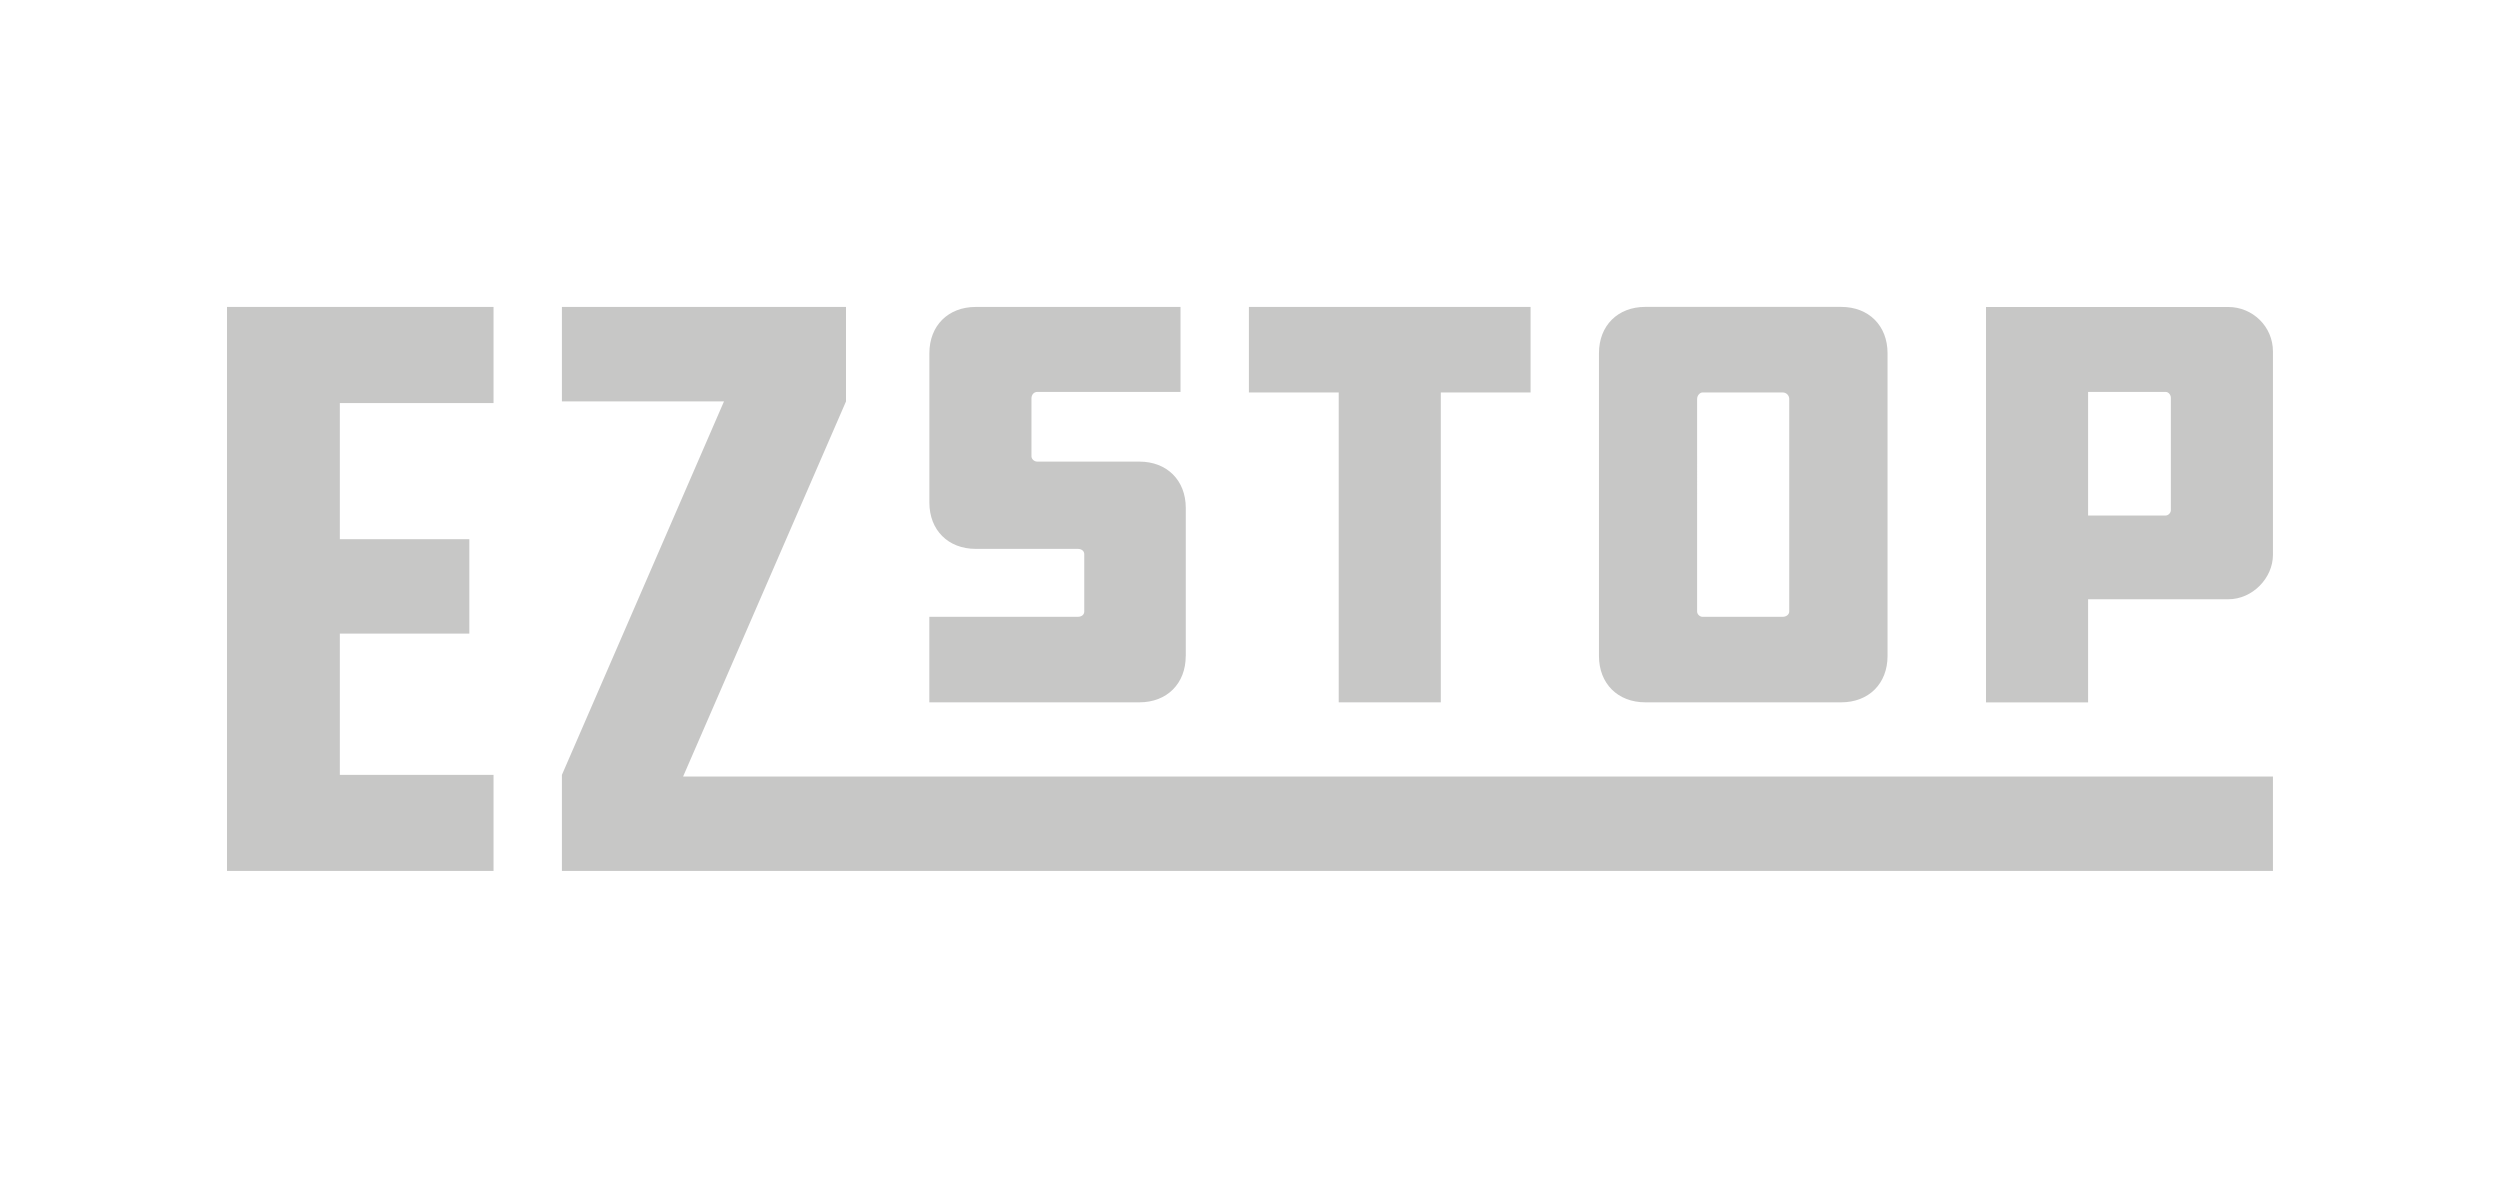
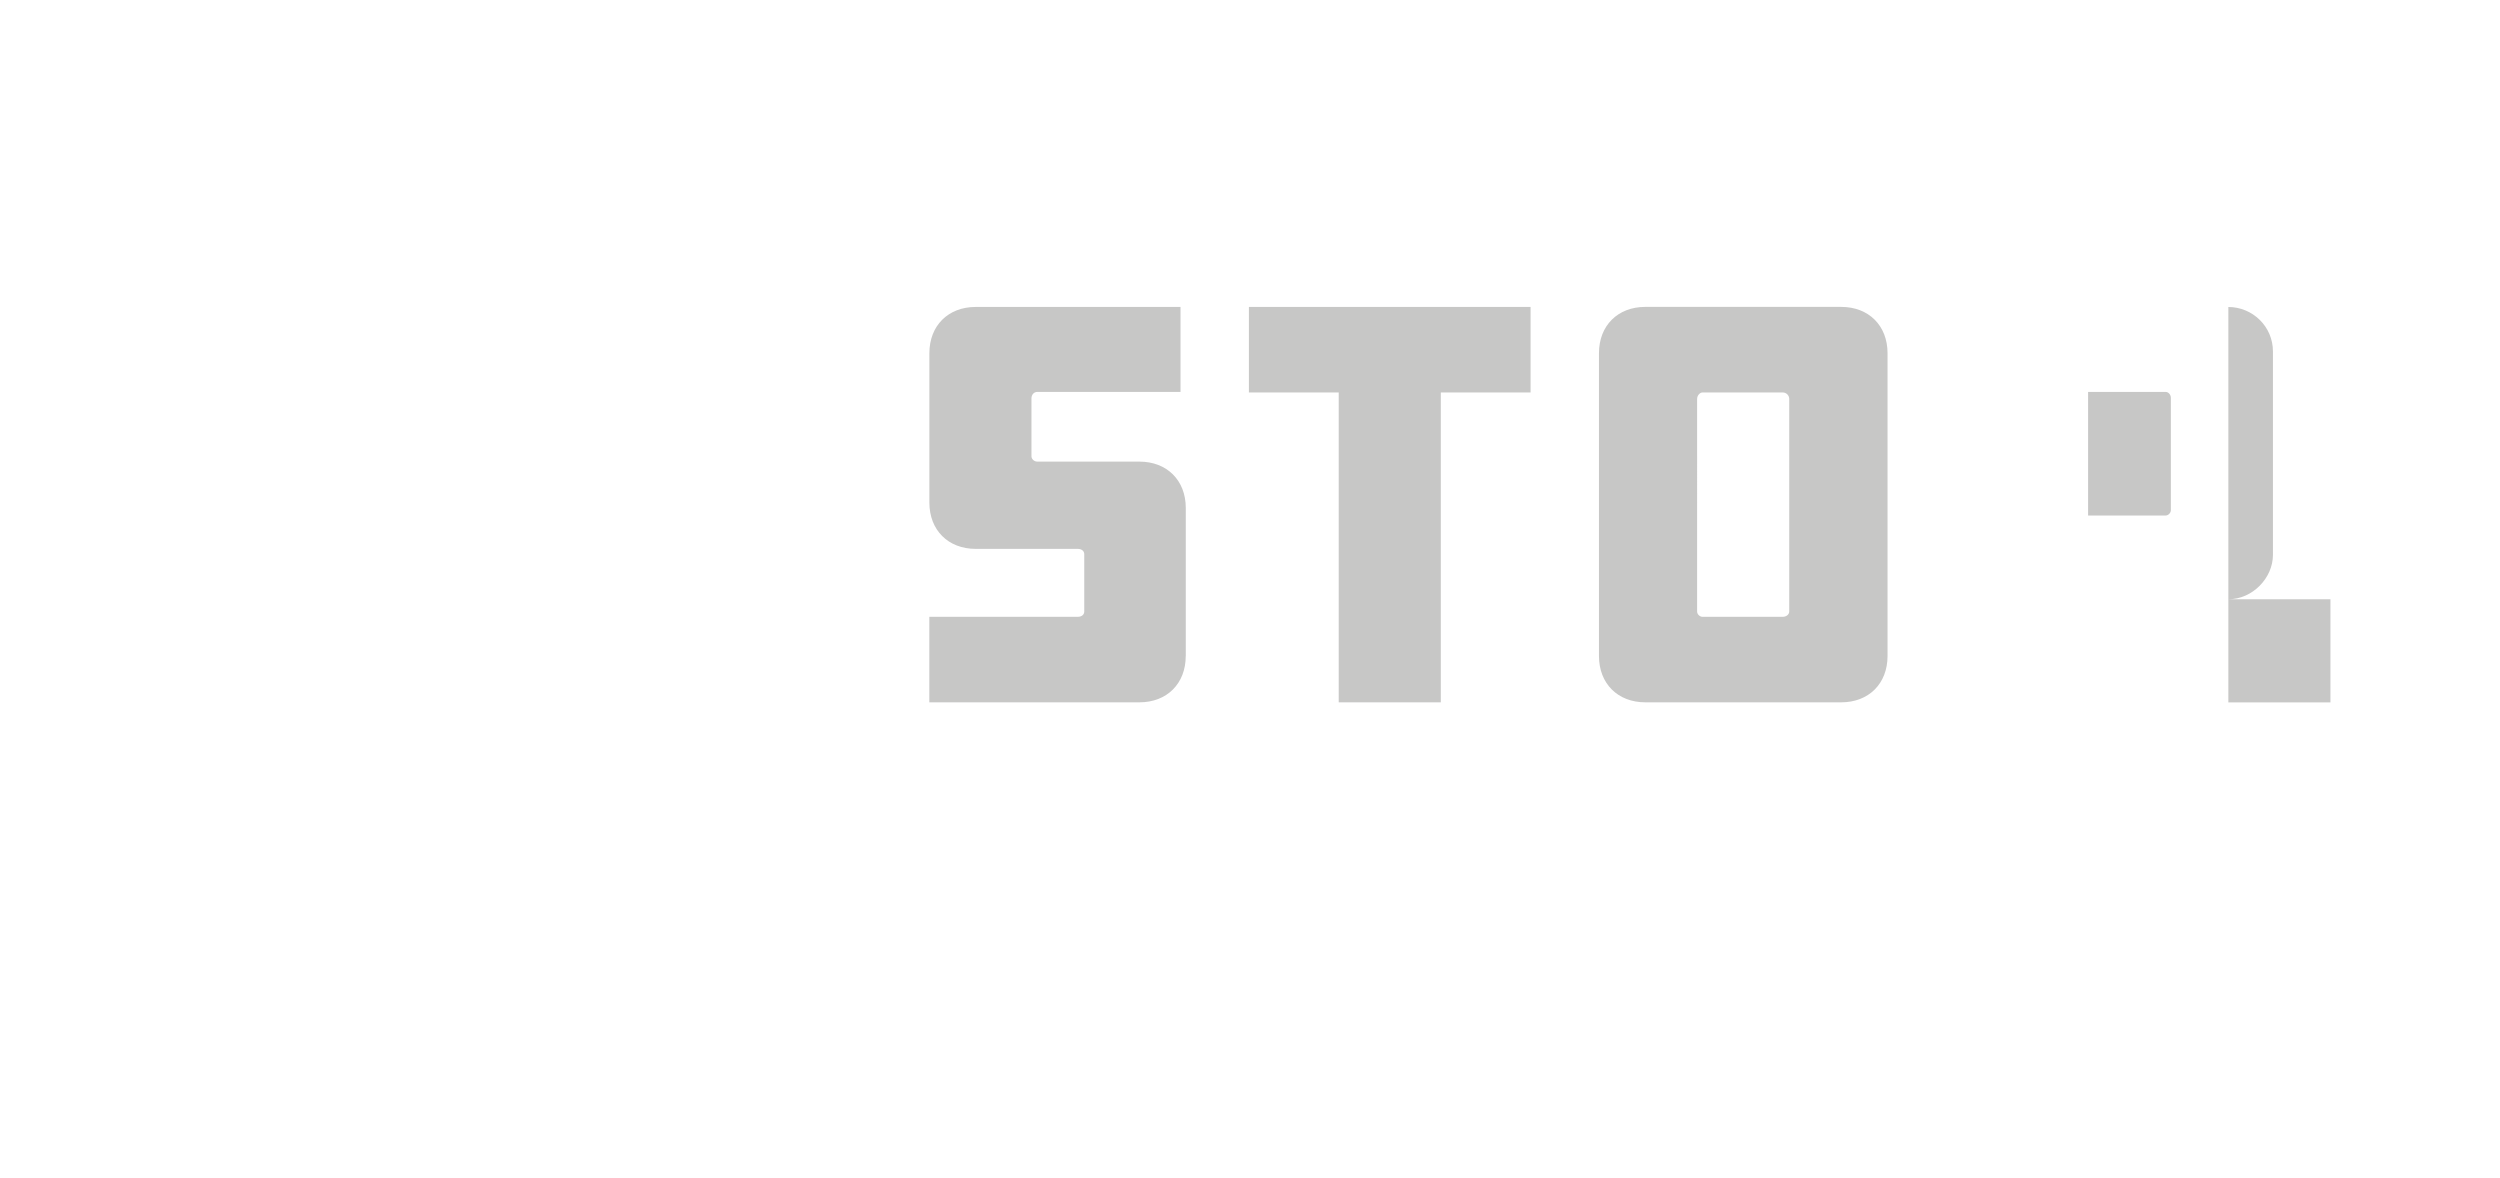
<svg xmlns="http://www.w3.org/2000/svg" id="Layer_1" version="1.1" viewBox="0 0 488.77 230.29">
  <defs>
    <style>.st0{fill:#c7c7c6}</style>
  </defs>
-   <path d="M408.24 76.62h15.15c.57 0 1.03.57 1.03 1.15v21.99c0 .46-.46 1.03-1.03 1.03h-15.15V76.63Zm0 40.54h27.42c4.7 0 8.72-4.12 8.72-8.7V68.72c0-4.92-4.02-8.7-8.72-8.7h-47.38v77.3h19.96v-20.16Z" class="st0" />
-   <path d="m133.55 151.82 31.85-73.34V60.01h-55.54v18.46h31.69l-31.69 73.02v18.79h334.52v-18.46H133.55zm-89.17 18.46h52.11v-18.79H66.44v-27.61h25.32v-18.46H66.44V78.8h30.05V60.01H44.38v110.27z" class="st0" />
+   <path d="M408.24 76.62h15.15c.57 0 1.03.57 1.03 1.15v21.99c0 .46-.46 1.03-1.03 1.03h-15.15V76.63Zm0 40.54h27.42c4.7 0 8.72-4.12 8.72-8.7V68.72c0-4.92-4.02-8.7-8.72-8.7v77.3h19.96v-20.16Z" class="st0" />
  <path d="M231.83 128.27V99.3c0-5.38-3.67-9.05-9.06-9.05h-19.96c-.69 0-1.15-.57-1.15-1.03V77.88c0-.69.46-1.26 1.15-1.26h27.99V60.01h-40.04c-5.39 0-9.06 3.66-9.06 9.05v29.2c0 5.38 3.67 9.05 9.06 9.05h19.96c.8 0 1.26.46 1.26 1.03v11.22c0 .57-.46 1.03-1.26 1.03h-29.03v16.72h41.07c5.39 0 9.06-3.66 9.06-9.05m29.91 9.05h19.96V76.73h17.55V60.01h-55.07v16.72h17.56v60.58zm70.07-59.32c0-.69.57-1.26 1.03-1.26h15.72c.69 0 1.26.57 1.26 1.26v41.57c0 .57-.57 1.03-1.26 1.03h-15.72c-.46 0-1.03-.46-1.03-1.03V77.99Zm-10.13 59.32h38.3c5.39 0 9.06-3.66 9.06-9.05V69.05c0-5.38-3.67-9.05-9.06-9.05h-38.3c-5.39 0-9.06 3.66-9.06 9.05v59.21c0 5.38 3.67 9.05 9.06 9.05" class="st0" />
</svg>